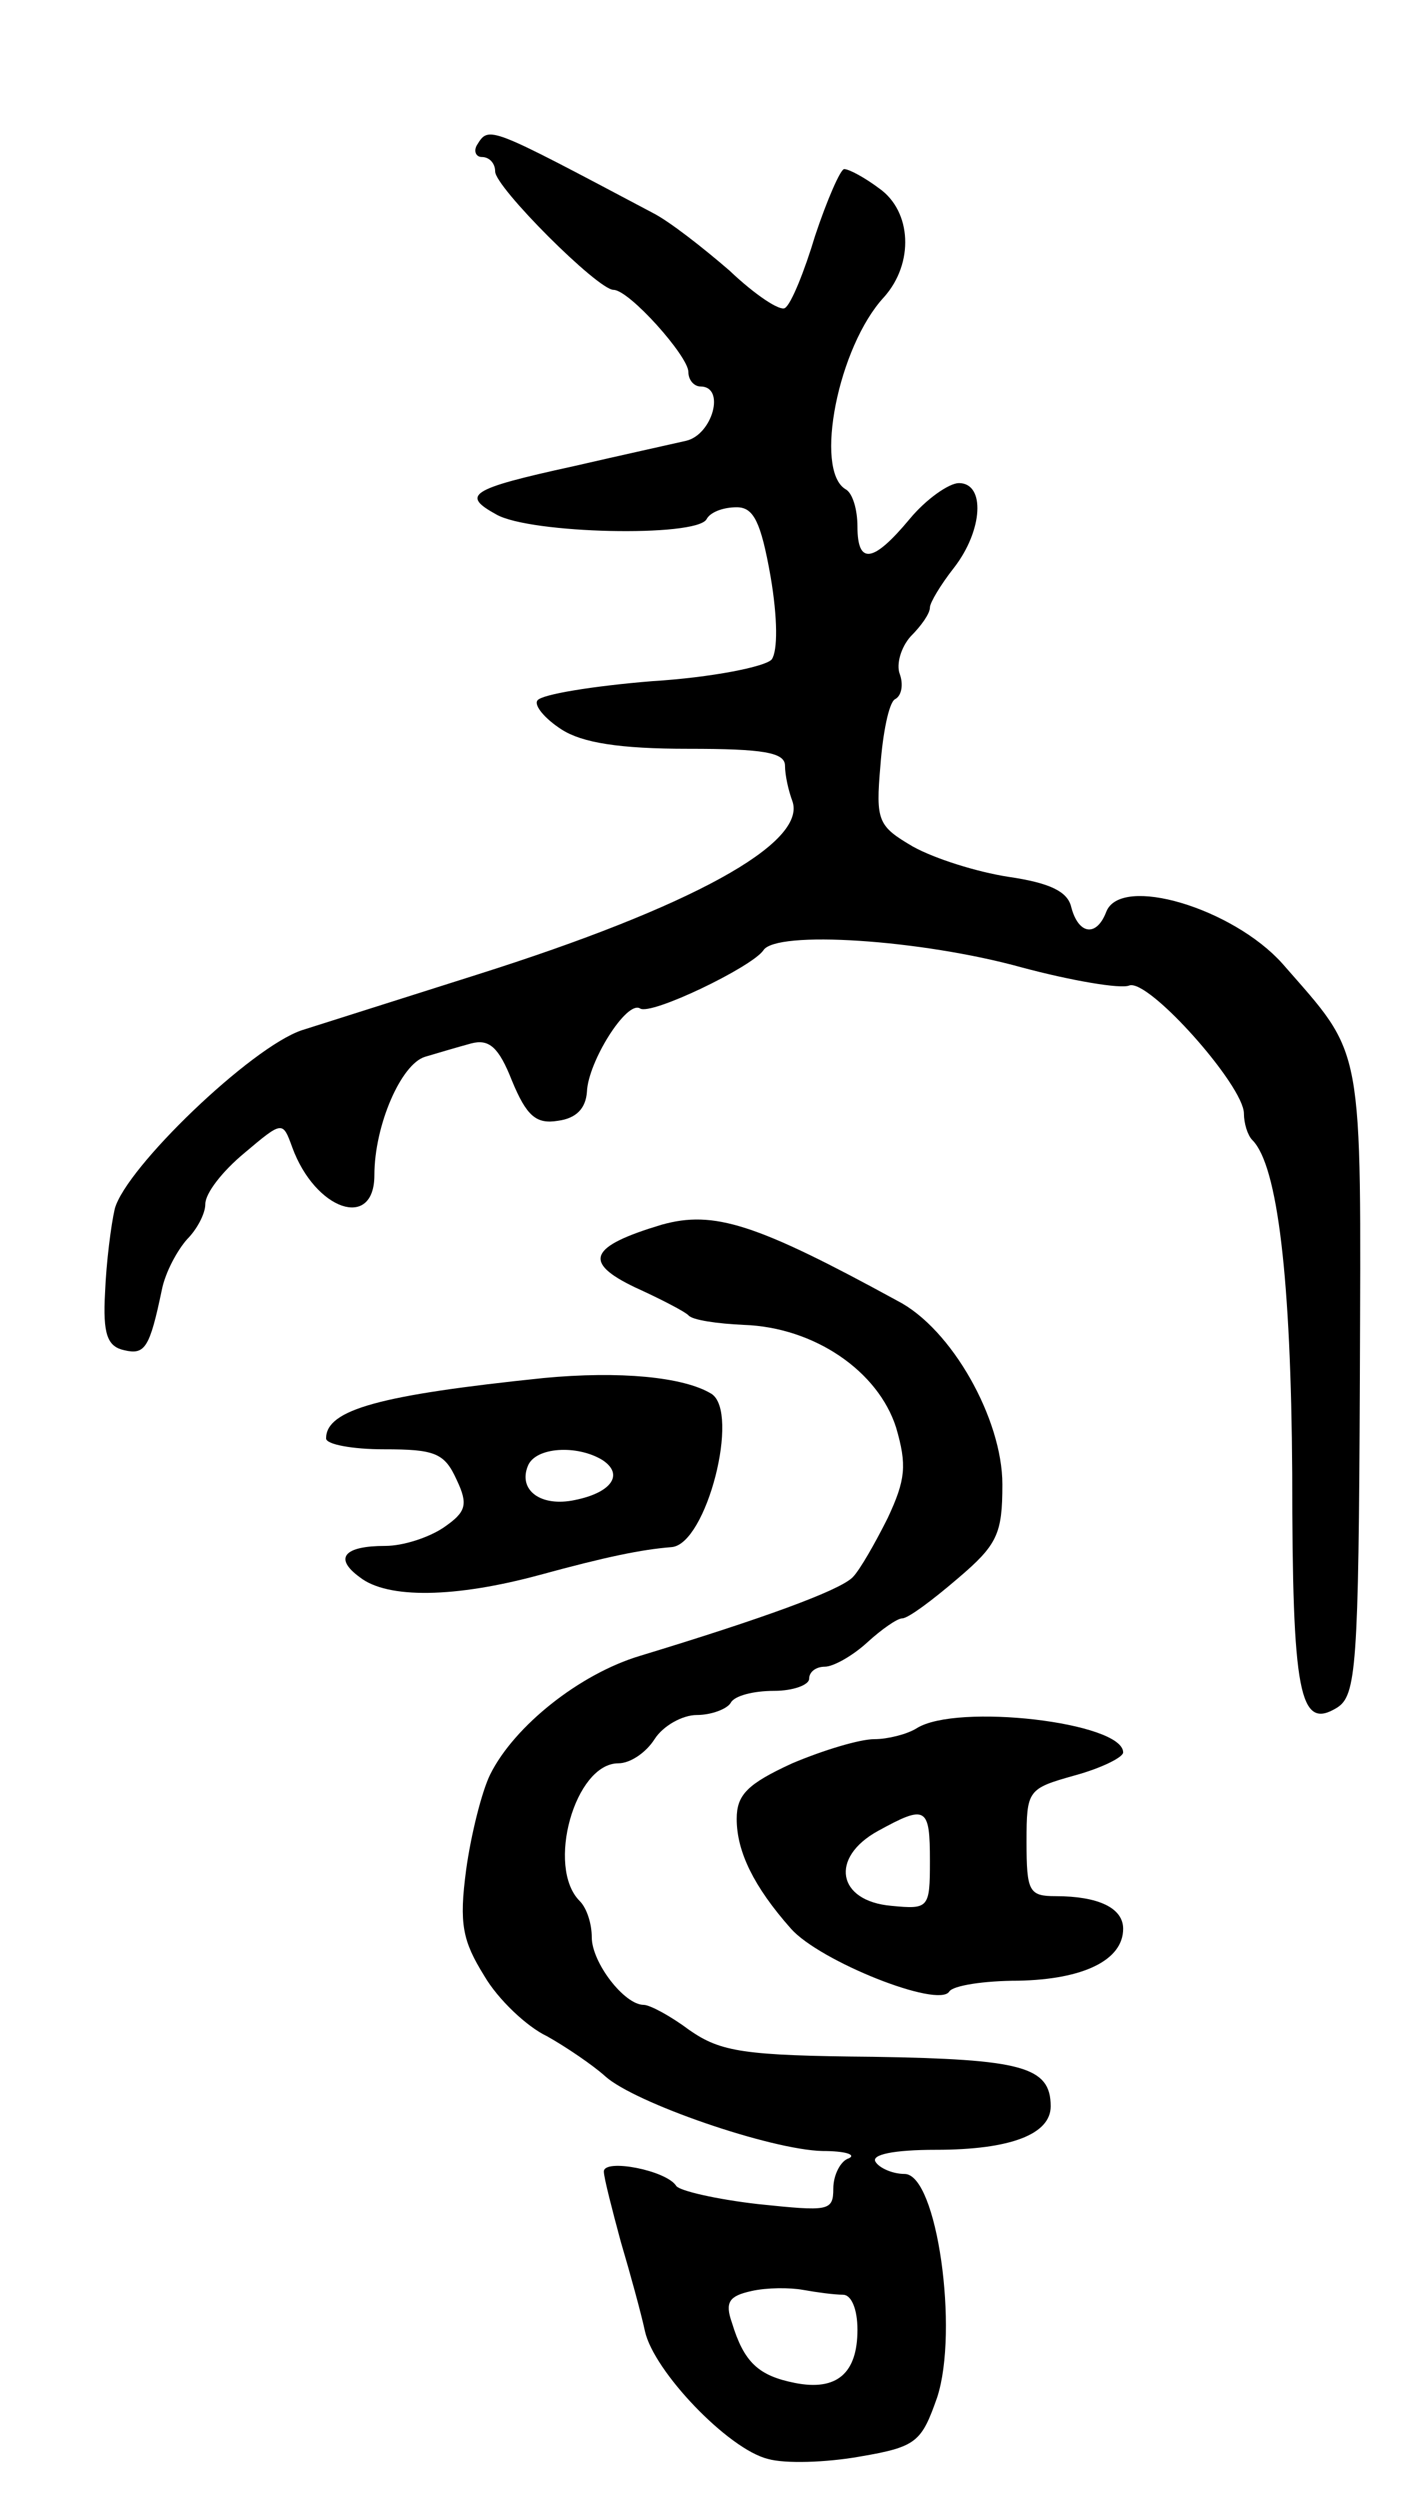
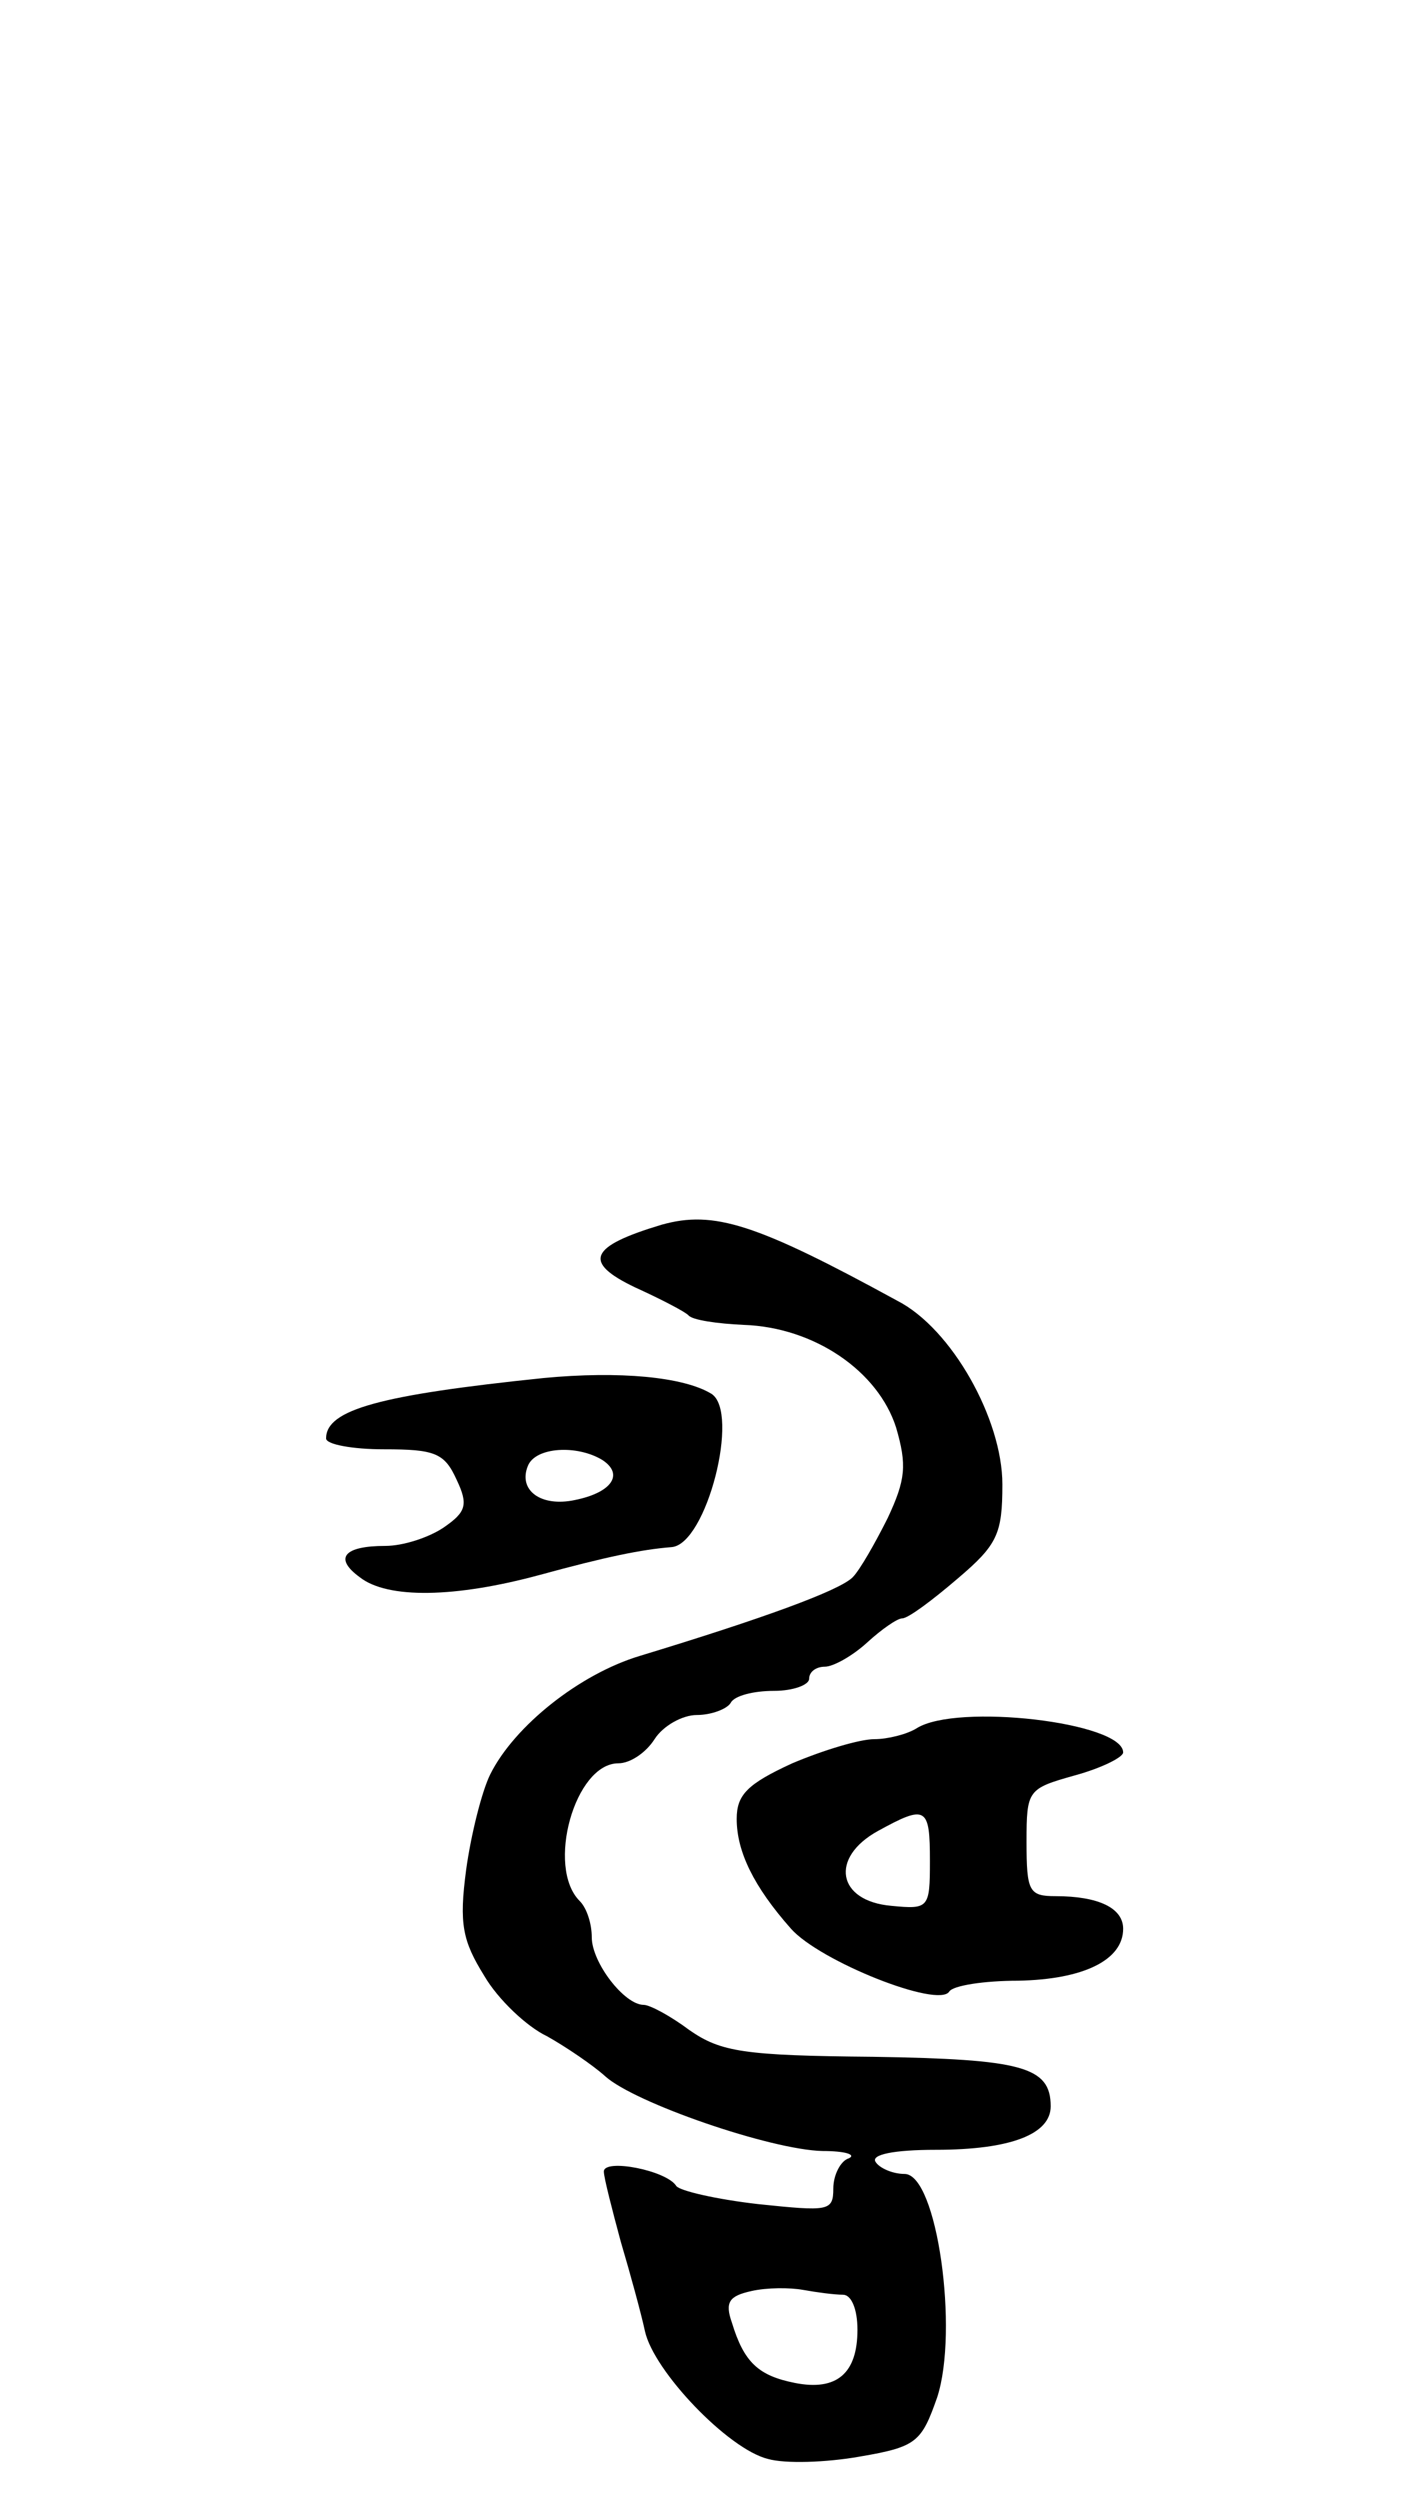
<svg xmlns="http://www.w3.org/2000/svg" version="1.0" width="117" height="207" viewBox="0 0 117 207">
  <g transform="translate(0,207) scale(0.1,-0.1)">
-     <path d="M395 1950 c-3 -5 -1 -10 4 -10 6 0 11 -5 11 -12 0 -13 85 -98 98 -98 13 0 62 -55 62 -68 0 -7 5 -12 10 -12 21 0 10 -40 -12 -45 -13 -3 -54 -12 -93 -21 -87 -19 -93 -24 -64 -40 28 -16 165 -19 174 -4 3 6 14 10 25 10 14 0 20 -12 28 -57 6 -35 6 -62 1 -69 -5 -6 -50 -15 -99 -18 -49 -4 -92 -11 -95 -16 -3 -4 6 -15 20 -24 17 -11 48 -16 105 -16 62 0 80 -3 80 -14 0 -8 3 -21 6 -29 13 -35 -84 -88 -261 -144 -60 -19 -126 -40 -145 -46 -42 -14 -146 -114 -155 -148 -3 -13 -7 -44 -8 -69 -2 -35 2 -45 16 -48 17 -4 21 2 31 50 3 15 13 33 21 42 8 8 15 21 15 29 0 9 14 27 32 42 32 27 32 27 40 5 19 -52 68 -69 68 -23 0 41 22 92 42 98 10 3 27 8 38 11 15 4 23 -3 34 -31 12 -29 20 -36 38 -33 15 2 23 10 24 24 1 25 33 76 44 69 9 -6 92 34 102 48 10 17 131 9 214 -14 41 -11 82 -18 89 -15 16 6 95 -83 95 -106 0 -8 3 -18 7 -22 21 -21 32 -115 33 -276 0 -183 6 -213 37 -194 16 10 18 33 19 270 1 285 4 268 -64 346 -41 46 -134 74 -146 43 -8 -21 -23 -19 -29 4 -3 13 -18 20 -52 25 -26 4 -61 15 -79 25 -29 17 -31 21 -27 67 2 27 7 52 12 55 6 3 7 13 4 21 -3 8 1 22 9 31 9 9 16 19 16 24 0 4 9 19 20 33 24 31 26 70 4 70 -8 0 -27 -13 -41 -30 -30 -36 -43 -38 -43 -6 0 14 -4 28 -10 31 -26 16 -6 118 32 159 25 28 23 71 -4 90 -12 9 -25 16 -29 16 -3 0 -14 -25 -24 -55 -9 -30 -20 -57 -25 -60 -4 -3 -25 11 -46 31 -22 19 -50 41 -64 48 -136 72 -135 72 -145 56z" />
    <path d="M548 1056 c-60 -18 -66 -31 -22 -52 22 -10 41 -20 44 -23 3 -4 24 -7 46 -8 58 -2 111 -38 126 -85 9 -31 8 -43 -7 -75 -10 -20 -23 -43 -29 -49 -11 -11 -74 -34 -176 -65 -50 -15 -104 -58 -124 -98 -7 -14 -16 -50 -20 -79 -6 -45 -3 -59 15 -88 11 -19 35 -42 52 -50 16 -9 38 -24 48 -33 24 -22 137 -61 180 -62 19 0 28 -3 22 -6 -7 -2 -13 -14 -13 -25 0 -19 -4 -19 -62 -13 -35 4 -65 11 -68 15 -8 13 -60 23 -60 12 0 -5 7 -32 14 -58 8 -27 17 -60 20 -74 7 -33 69 -98 102 -106 14 -4 48 -3 76 2 47 8 51 12 64 49 18 55 0 185 -27 185 -10 0 -21 5 -24 10 -4 6 15 10 50 10 62 0 95 13 95 36 0 33 -24 39 -147 41 -107 1 -126 4 -152 22 -16 12 -33 21 -38 21 -16 0 -43 35 -43 56 0 11 -4 24 -10 30 -28 28 -4 114 32 114 10 0 23 9 30 20 7 11 23 20 35 20 12 0 25 5 28 10 3 6 19 10 36 10 16 0 29 5 29 10 0 6 6 10 13 10 7 0 23 9 35 20 12 11 25 20 29 20 5 0 25 15 46 33 33 28 37 37 37 78 0 54 -42 129 -87 152 -117 64 -152 75 -195 63z m150 -886 c7 0 12 -12 12 -29 0 -36 -17 -51 -52 -44 -30 6 -42 17 -52 50 -6 17 -2 22 16 26 13 3 32 3 43 1 11 -2 26 -4 33 -4z" />
    <path d="M450 929 c-135 -14 -180 -26 -180 -50 0 -5 22 -9 48 -9 42 0 50 -3 60 -25 10 -21 8 -27 -11 -40 -12 -8 -33 -15 -48 -15 -34 0 -43 -10 -21 -26 23 -18 79 -17 149 2 55 15 84 21 109 23 29 2 57 112 33 127 -23 14 -76 19 -139 13z m49 -68 c18 -12 7 -27 -23 -33 -28 -6 -47 8 -39 28 6 16 41 18 62 5z" />
    <path d="M759 639 c-8 -5 -24 -9 -35 -9 -12 0 -42 -9 -68 -20 -37 -17 -46 -26 -46 -46 0 -27 14 -56 45 -91 24 -27 122 -66 131 -52 3 5 29 9 57 9 54 1 87 17 87 43 0 17 -20 27 -56 27 -22 0 -24 4 -24 45 0 43 1 44 40 55 22 6 40 15 40 19 0 25 -138 41 -171 20z m11 -110 c0 -39 -1 -40 -32 -37 -45 4 -51 40 -11 62 40 22 43 20 43 -25z" />
  </g>
</svg>